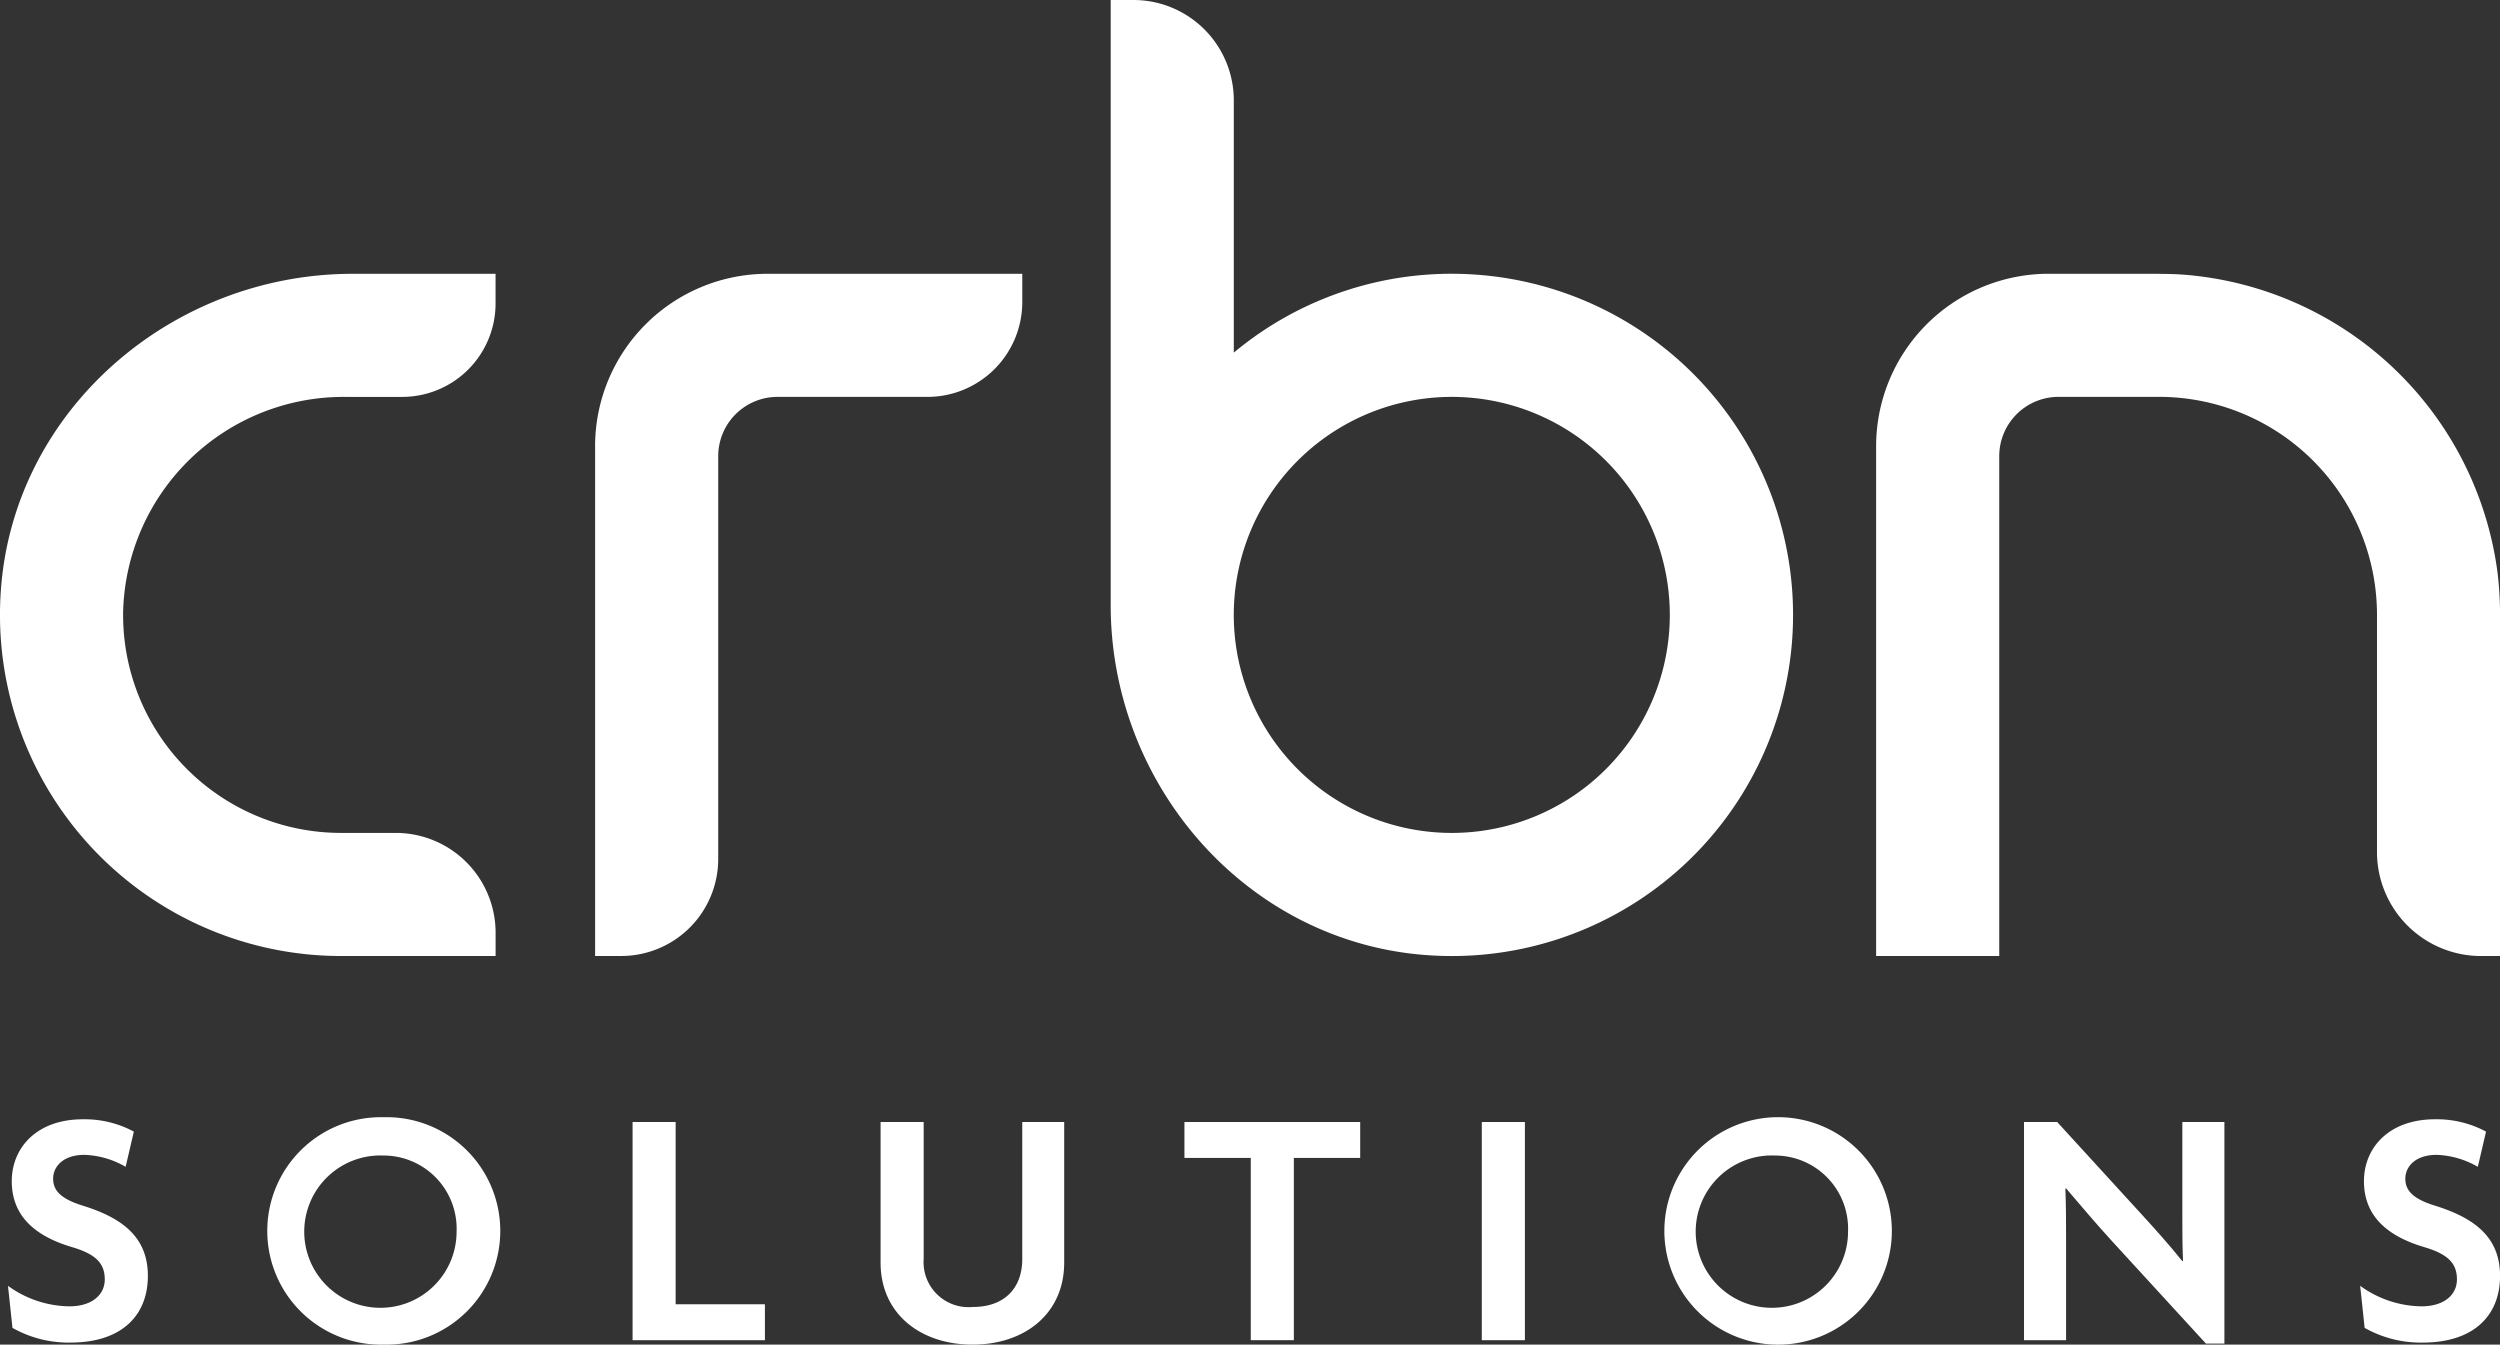
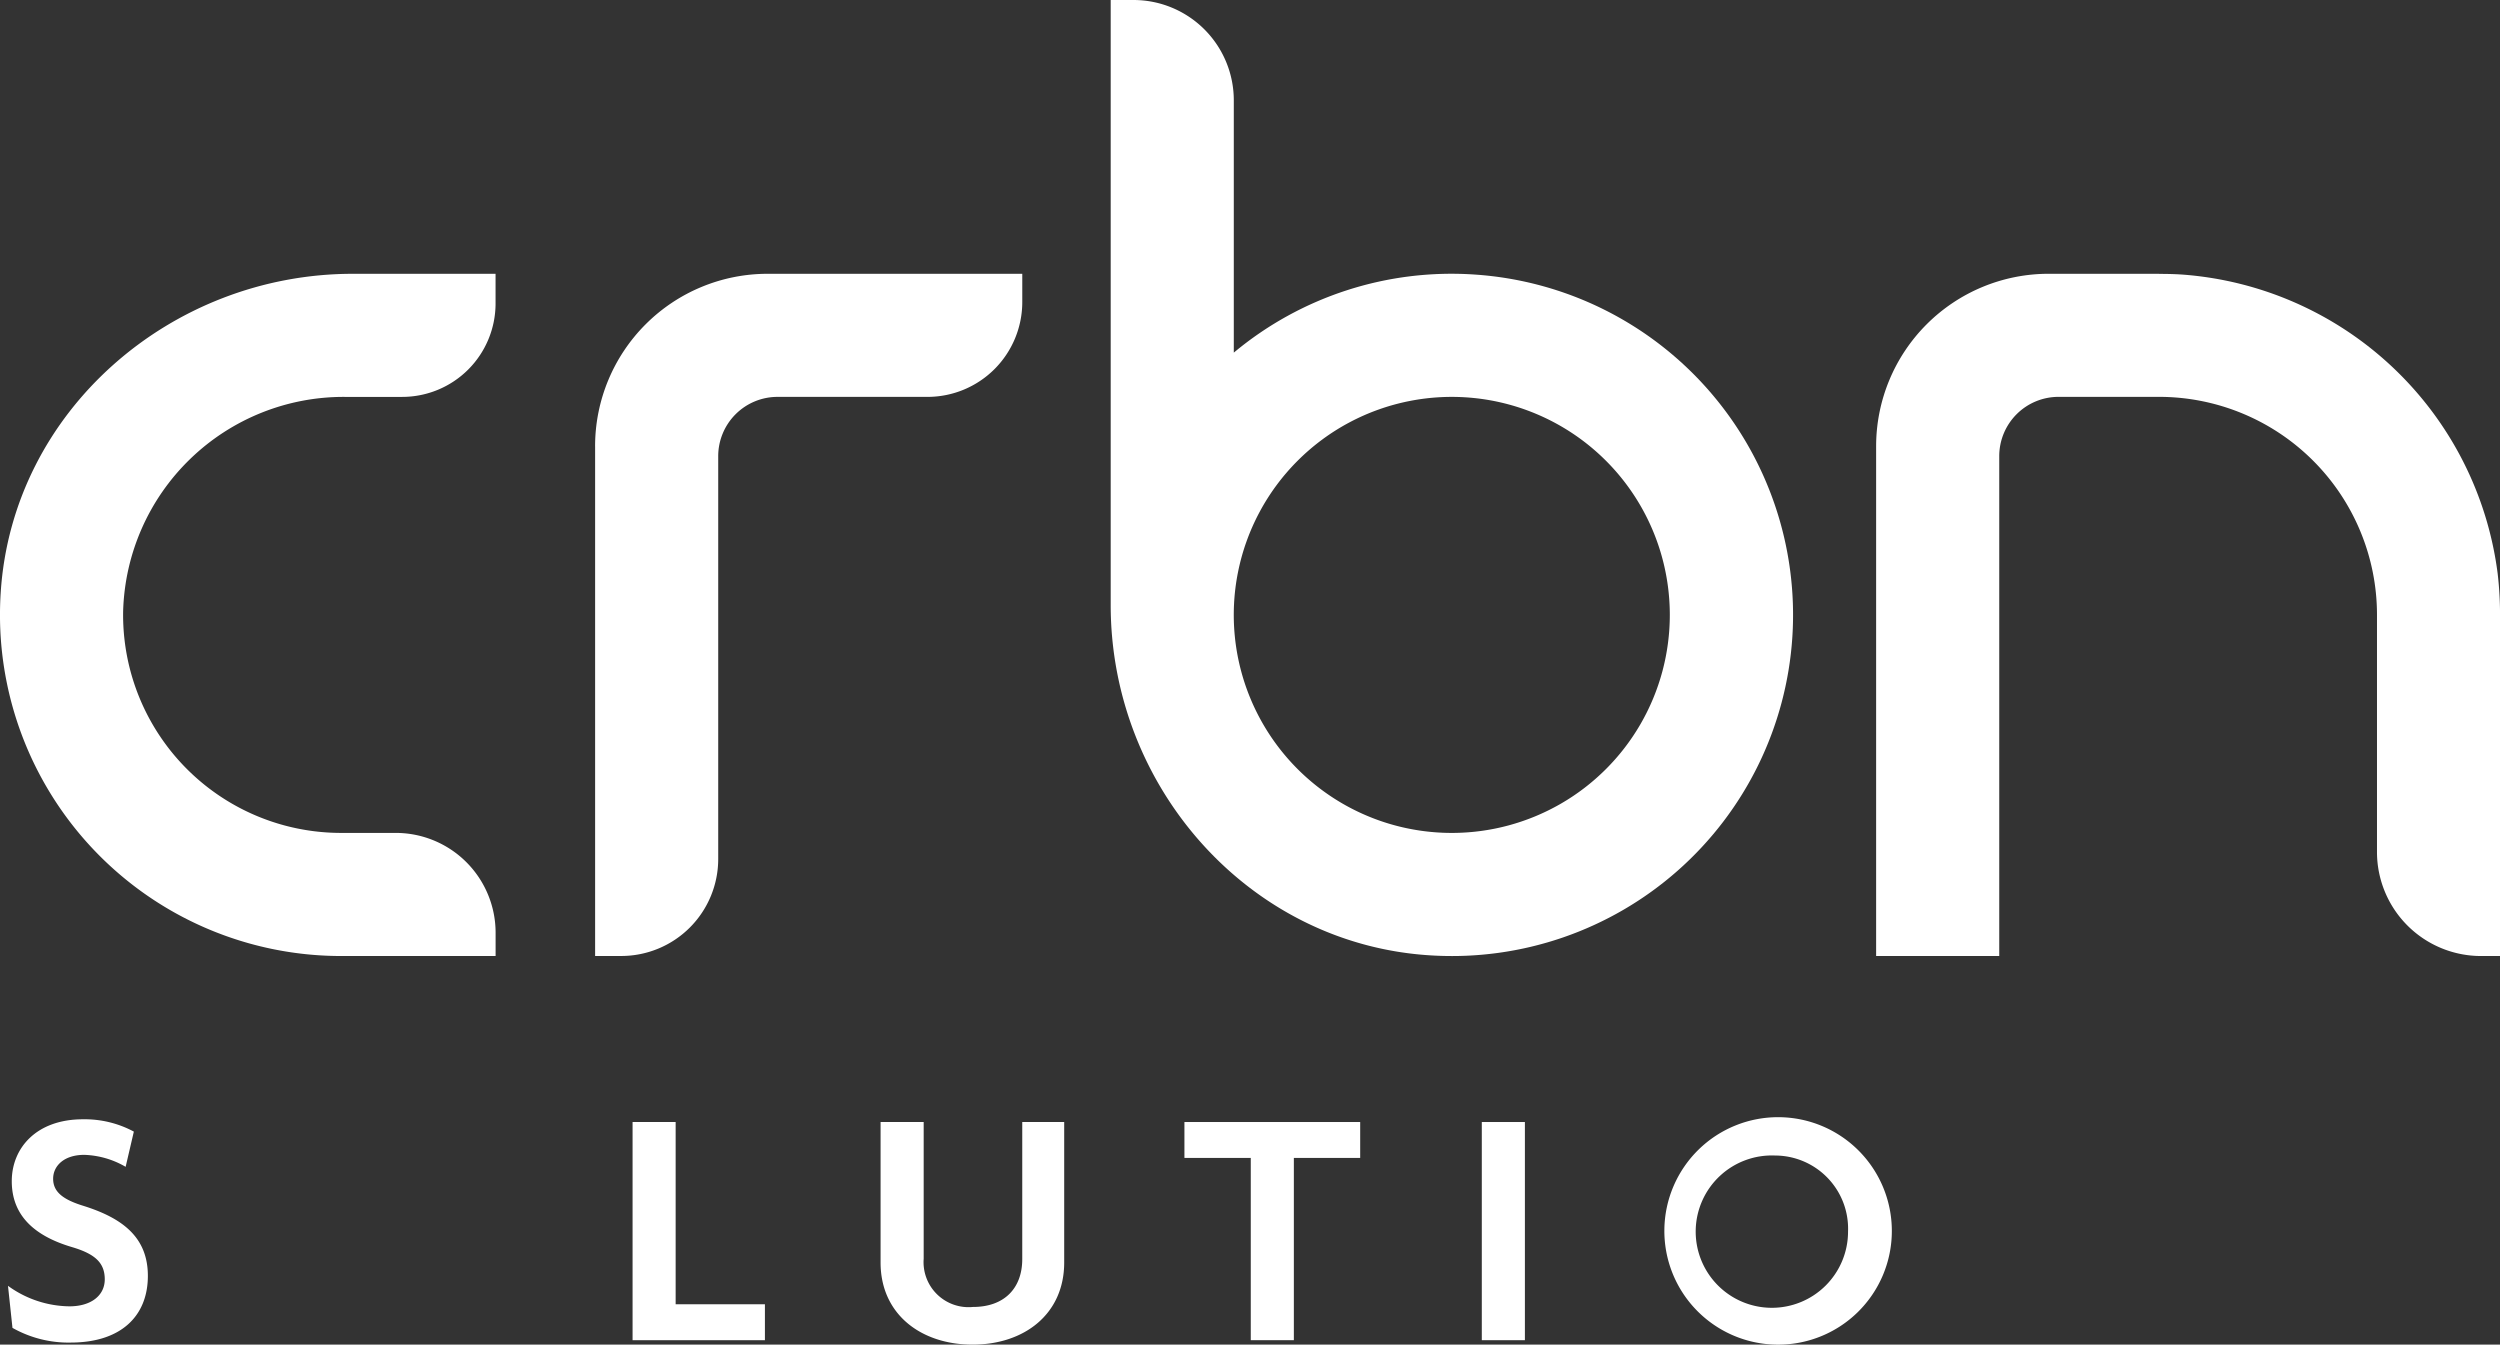
<svg xmlns="http://www.w3.org/2000/svg" id="Group_138" data-name="Group 138" width="223.171" height="120.033" viewBox="0 0 223.171 120.033">
  <rect x="0" y="0" width="223.171" height="120.033" fill="#333333" stroke="none" />
  <defs>
    <clipPath id="clip-path">
      <rect id="Rectangle_19" data-name="Rectangle 19" width="223.171" height="120.033" fill="#fff" />
    </clipPath>
  </defs>
  <g id="Group_14" data-name="Group 14" transform="translate(0 0)" clip-path="url(#clip-path)">
    <path id="Path_38" data-name="Path 38" d="M6.24,111.182a10.169,10.169,0,0,1-5.189-1.313l-.4-3.754a9.493,9.493,0,0,0,5.494,1.831c1.893,0,3.145-.946,3.145-2.411s-.855-2.26-2.9-2.869C2.76,101.6.989,99.644.989,96.774c0-2.961,2.2-5.525,6.35-5.525a9.251,9.251,0,0,1,4.547,1.1l-.733,3.144A7.8,7.8,0,0,0,7.46,94.424c-1.8,0-2.778.977-2.778,2.136,0,1.19.917,1.863,2.686,2.411,3.511,1.1,5.77,2.809,5.77,6.258,0,3.571-2.381,5.952-6.9,5.952" transform="translate(0.062 8.668)" fill="#fff" />
-     <path id="Path_39" data-name="Path 39" d="M32.19,94.5a6.8,6.8,0,1,0,6.5,6.777,6.53,6.53,0,0,0-6.5-6.777m0,16.88a10.153,10.153,0,1,1,0-20.3,10.153,10.153,0,1,1,0,20.3" transform="translate(2.069 8.652)" fill="#fff" />
    <path id="Path_40" data-name="Path 40" d="M51.57,91.472v19.476H63.384v-3.206H55.415V91.472Z" transform="translate(4.899 8.689)" fill="#fff" />
    <path id="Path_41" data-name="Path 41" d="M80,111.344c-4.61,0-8.211-2.718-8.211-7.327V91.472h3.847v12.209a4.018,4.018,0,0,0,4.4,4.3c2.809,0,4.4-1.679,4.4-4.273V91.472H88.18v12.545c0,4.609-3.571,7.327-8.181,7.327" transform="translate(6.819 8.689)" fill="#fff" />
    <path id="Path_42" data-name="Path 42" d="M96.56,91.472v3.205h5.922v16.27h3.846V94.677h5.922V91.472Z" transform="translate(9.172 8.689)" fill="#fff" />
    <rect id="Rectangle_18" data-name="Rectangle 18" width="3.847" height="19.476" transform="translate(132.278 100.161)" fill="#fff" />
    <path id="Path_43" data-name="Path 43" d="M145.627,94.5a6.8,6.8,0,1,0,6.5,6.777,6.53,6.53,0,0,0-6.5-6.777m0,16.88a10.153,10.153,0,1,1,10.409-10.165,10.146,10.146,0,0,1-10.409,10.165" transform="translate(12.845 8.652)" fill="#fff" />
-     <path id="Path_44" data-name="Path 44" d="M181.246,111.252l-8.394-9.157c-1.374-1.5-2.87-3.266-4.091-4.7l-.061.03c.061,1.588.061,3.145.061,4.487v9.036h-3.755V91.472h2.961l7.509,8.211c1.038,1.129,2.626,2.9,3.664,4.211l.06-.03c-.06-1.344-.06-2.809-.06-4.122V91.472h3.755v19.78Z" transform="translate(15.674 8.689)" fill="#fff" />
-     <path id="Path_45" data-name="Path 45" d="M198,111.182a10.169,10.169,0,0,1-5.189-1.313l-.4-3.754a9.493,9.493,0,0,0,5.494,1.831c1.893,0,3.145-.946,3.145-2.411s-.855-2.26-2.9-2.869c-3.632-1.069-5.4-3.022-5.4-5.892,0-2.961,2.2-5.525,6.35-5.525a9.251,9.251,0,0,1,4.547,1.1l-.733,3.144a7.8,7.8,0,0,0-3.693-1.068c-1.8,0-2.778.977-2.778,2.136,0,1.19.916,1.863,2.686,2.411,3.511,1.1,5.769,2.809,5.769,6.258,0,3.571-2.38,5.952-6.9,5.952" transform="translate(18.277 8.668)" fill="#fff" />
    <path id="Path_46" data-name="Path 46" d="M48.516,37.719v45.5h2.33a8.659,8.659,0,0,0,8.659-8.659V38.6A5.294,5.294,0,0,1,64.8,33.309H78.183a8.465,8.465,0,0,0,8.465-8.464V22.321H63.914a15.4,15.4,0,0,0-15.4,15.4" transform="translate(4.609 2.12)" fill="#fff" />
    <path id="Path_47" data-name="Path 47" d="M121,74.354a19.462,19.462,0,1,1,19.46-19.462A19.461,19.461,0,0,1,121,74.354m2.066-49.844a30.352,30.352,0,0,0-21.528,6.969V8.958A8.958,8.958,0,0,0,92.58,0H90.549V54.017c0,16.263,12.389,30.325,28.623,31.272a30.452,30.452,0,0,0,3.894-60.779" transform="translate(8.601 0)" fill="#fff" />
    <path id="Path_48" data-name="Path 48" d="M.066,50.745A30.453,30.453,0,0,0,30.451,83.222H44.242V81.147a8.915,8.915,0,0,0-8.914-8.914H30.451A19.462,19.462,0,0,1,10.992,52.461a19.684,19.684,0,0,1,19.8-19.15H35.9a8.339,8.339,0,0,0,8.338-8.339v-2.65H31.493C15.275,22.321,1.114,34.56.066,50.745" transform="translate(0 2.12)" fill="#fff" />
    <path id="Path_49" data-name="Path 49" d="M208.428,49.045a30.661,30.661,0,0,0-28.162-26.656c-.694-.046-1.382-.06-2.067-.059v-.01h-9.849a15.4,15.4,0,0,0-15.4,15.4v45.5H163.94V38.6a5.294,5.294,0,0,1,5.293-5.293H178.2a19.461,19.461,0,0,1,19.461,19.461V73.934a9.289,9.289,0,0,0,9.289,9.288h1.694V52.772a31.62,31.62,0,0,0-.215-3.726" transform="translate(14.529 2.12)" fill="#fff" />
  </g>
</svg>